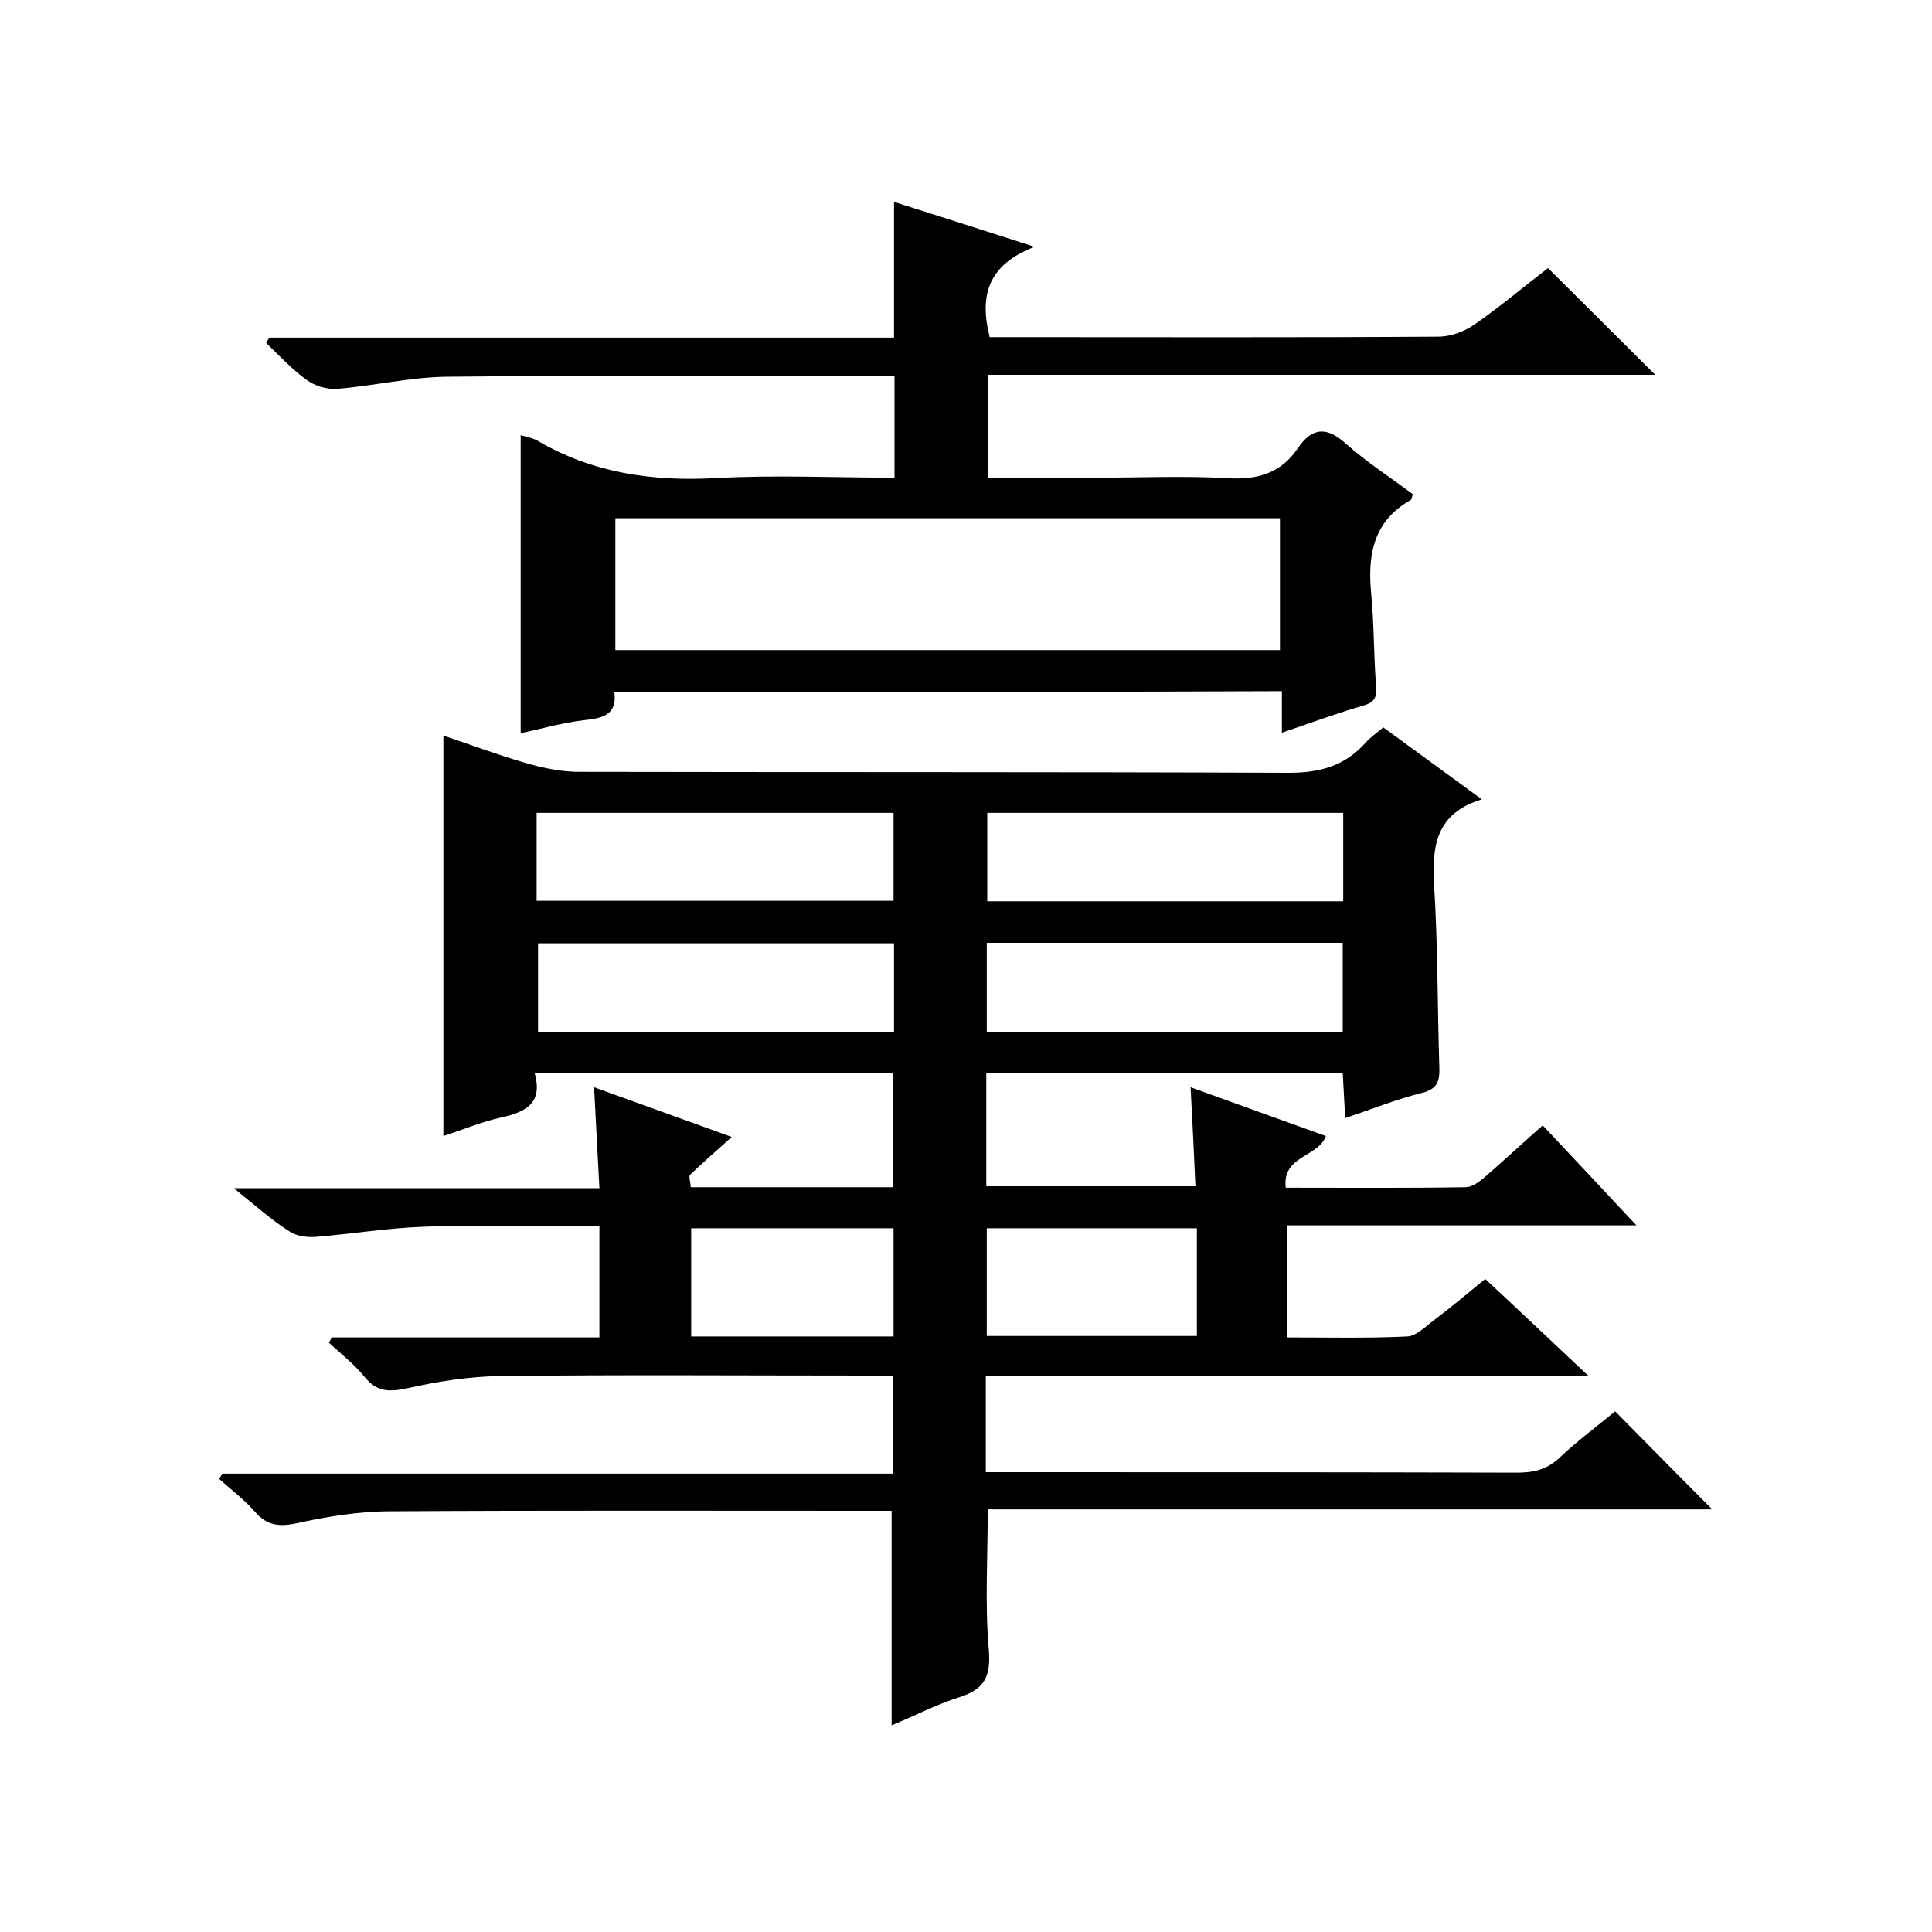
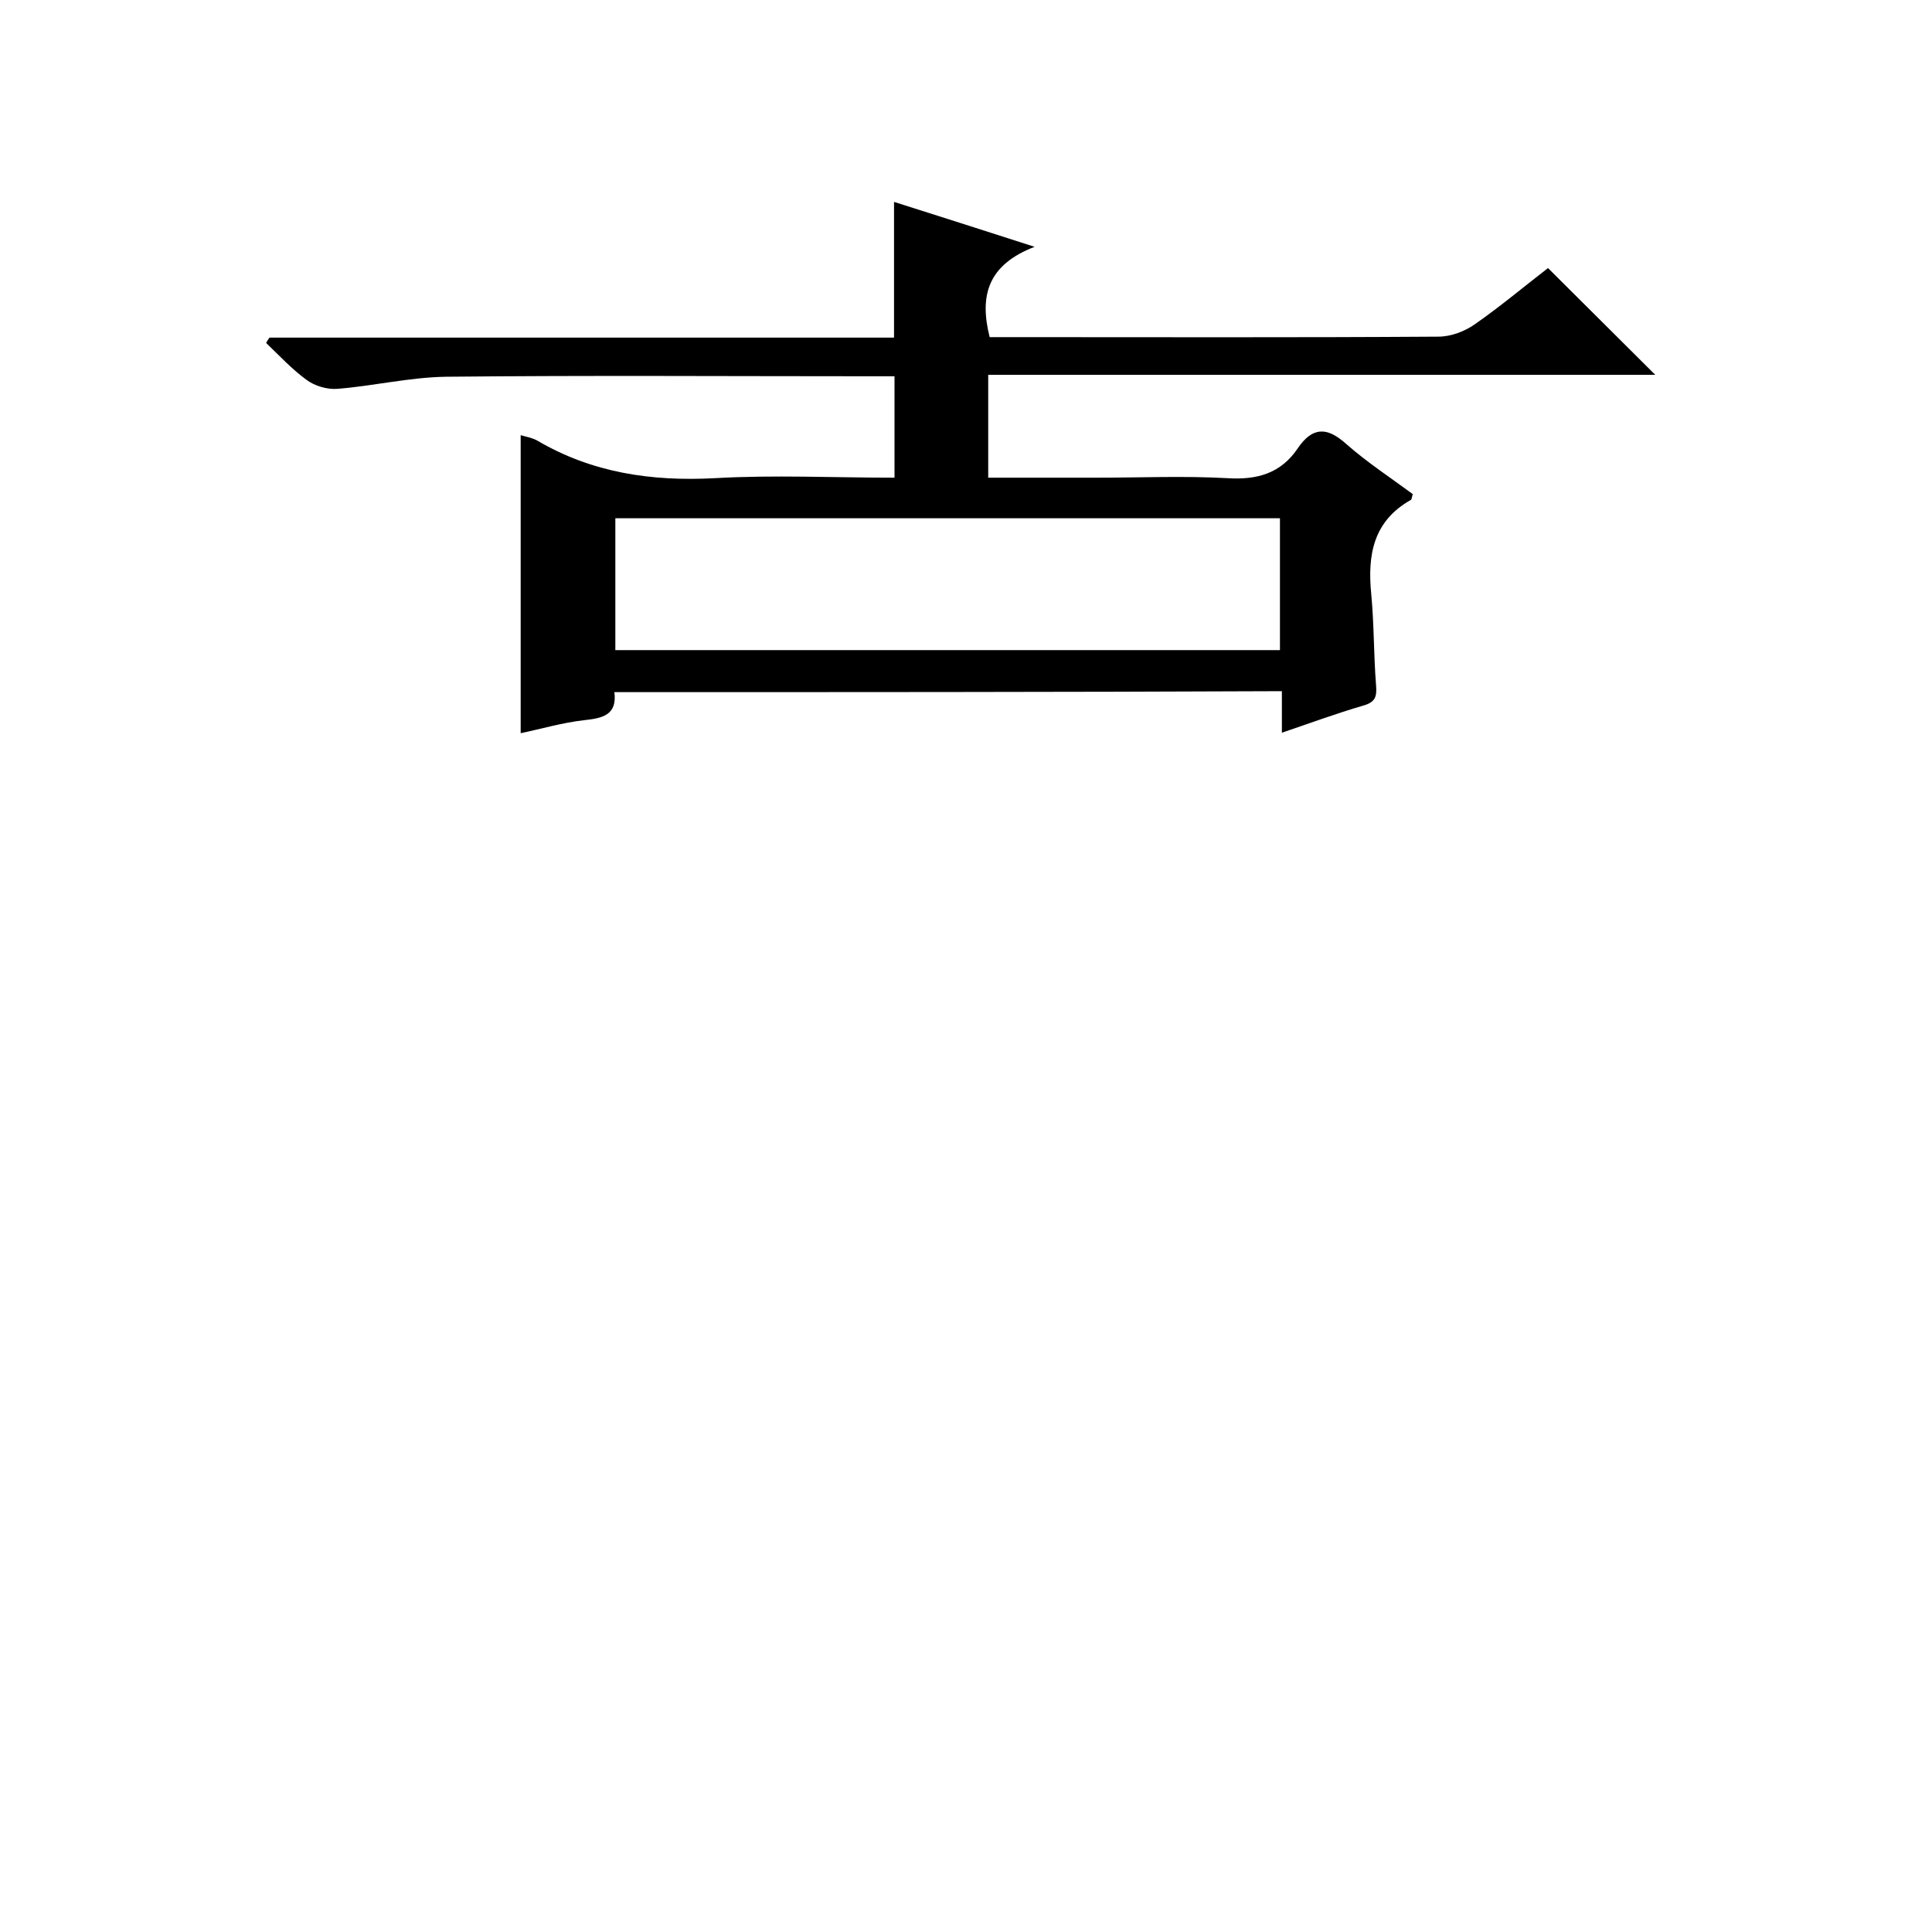
<svg xmlns="http://www.w3.org/2000/svg" enable-background="new 0 0 400 400" viewBox="0 0 400 400">
-   <path d="m48.4 246h75.7c-.4-7-.7-13.6-1.1-20.9 9.6 3.5 18.9 6.8 28.5 10.3-3.1 2.8-5.9 5.2-8.6 7.8-.4.4.1 1.6.1 2.6h41.8c0-7.9 0-15.6 0-23.6-24.6 0-49.1 0-74.1 0 1.8 6.4-2.1 8.1-7.1 9.2-4 .9-7.8 2.5-11.8 3.8 0-27.8 0-55.2 0-82.9 5.4 1.8 11 3.9 16.8 5.6 3.4 1 7.1 1.8 10.6 1.9 49.2.1 98.4 0 147.6.2 6.5 0 11.6-1.4 15.9-6.2 1-1.1 2.2-2 3.7-3.2 6.6 4.8 13.1 9.6 20.4 14.9-9.5 2.9-10.3 9.6-9.9 17.5.8 12.6.7 25.3 1.1 38 .1 3-.5 4.5-3.7 5.3-5.2 1.3-10.2 3.3-15.8 5.2-.2-3.5-.3-6.2-.5-9.3-24.5 0-49 0-73.8 0v23.4h43.3c-.3-6.7-.6-13.2-1-20.5 9.7 3.5 18.8 6.8 28 10.1-1.5 4.4-9.1 4-8.3 10.7 12.6 0 24.9.1 37.2-.1 1.3 0 2.7-1 3.8-1.9 4-3.5 7.9-7.1 12.2-10.9 6.3 6.7 12.5 13.3 19.4 20.7-24.7 0-48.4 0-72.4 0v23.2c8.5 0 16.8.2 25-.2 1.8-.1 3.7-2 5.4-3.3 3.6-2.7 7-5.6 10.7-8.6 6.9 6.4 13.6 12.8 21.3 20-42.4 0-83.4 0-124.7 0v20h5.9c34.7 0 69.4 0 104 .1 3.5 0 6.3-.6 9-3.2 3.7-3.5 7.9-6.6 11.4-9.5 6.9 7 13.6 13.8 20.1 20.3-49.2 0-99.5 0-150 0 0 10-.6 19.4.2 28.8.5 5.6-.7 8.4-6.1 10.1-4.8 1.5-9.3 3.9-14 5.8 0-15 0-29.4 0-44.4-1.7 0-3.5 0-5.3 0-32.8 0-65.7-.1-98.5.1-6.5 0-13.2 1.1-19.5 2.5-3.8.8-6.2.3-8.6-2.5-2.2-2.5-4.9-4.5-7.3-6.7.2-.4.4-.7.6-1.1h138.9c0-6.9 0-13.3 0-20.3-1.8 0-3.6 0-5.4 0-25.3 0-50.7-.2-76 .1-6.4.1-12.8 1.1-19 2.5-3.8.8-6.4.9-9-2.3-2.1-2.6-4.9-4.8-7.4-7.1.2-.4.4-.7.6-1.1h55.4c0-7.8 0-15.1 0-23-3 0-5.9 0-8.8 0-9.3 0-18.7-.3-28 .1-7.4.3-14.7 1.5-22.1 2.1-1.7.1-3.9-.2-5.2-1.1-3.8-2.4-7.1-5.4-11.6-9zm62.7-59.5h73.9c0-6.3 0-12.3 0-18.2-24.8 0-49.3 0-73.9 0zm167-18.2c-24.7 0-49.2 0-73.7 0v18.3h73.7c0-6.2 0-12.2 0-18.3zm-93 27c-24.8 0-49.3 0-73.7 0v18.3h73.7c0-6.3 0-12.2 0-18.3zm19.2 18.4h73.7c0-6.3 0-12.3 0-18.5-24.7 0-49.1 0-73.7 0zm43.5 40.6c-14.8 0-29.1 0-43.5 0v22.3h43.5c0-7.5 0-14.6 0-22.3zm-104.7 22.4h41.9c0-7.7 0-15 0-22.4-14.1 0-27.9 0-41.9 0z" />
  <path d="m127.2 143.3c.6 4.7-2.4 5.4-6.2 5.8-4.5.5-8.9 1.8-13.2 2.7 0-20.6 0-41.1 0-61.7 1 .3 2.3.5 3.4 1.1 11.4 6.7 23.7 8.5 36.8 7.8 12.3-.7 24.6-.1 37.2-.1 0-7.1 0-13.7 0-21-1.8 0-3.5 0-5.3 0-29.2 0-58.4-.2-87.5.1-7.5.1-15 1.9-22.5 2.5-2.1.2-4.8-.6-6.5-1.9-3-2.2-5.6-5-8.3-7.6.2-.4.4-.7.7-1.1h129.3c0-9.6 0-18.6 0-28.1 9.1 2.9 18.3 5.8 29.1 9.3-9.6 3.7-11.5 10-9.3 18.7h4.9c29.3 0 58.7.1 88-.1 2.6 0 5.5-1.1 7.6-2.6 5.3-3.7 10.3-7.9 15.1-11.6 7.4 7.4 14.7 14.6 22.2 22.1-45.7 0-91.7 0-138.1 0v21.3h22.5c9 0 18-.4 27 .1 6.2.4 11.1-1 14.6-6.2 3-4.4 6-4.5 10-.9 4.3 3.8 9.2 7 13.8 10.4-.2.6-.2 1.1-.4 1.2-7.8 4.4-9 11.4-8.2 19.5.6 6.3.5 12.6 1 18.9.2 2.4-.2 3.5-2.7 4.2-5.5 1.6-10.9 3.6-16.8 5.6 0-3 0-5.6 0-8.6-46.3.2-92 .2-138.2.2zm137.8-36c-46.2 0-91.9 0-137.6 0v27.3h137.6c0-9.3 0-18.1 0-27.3z" />
</svg>